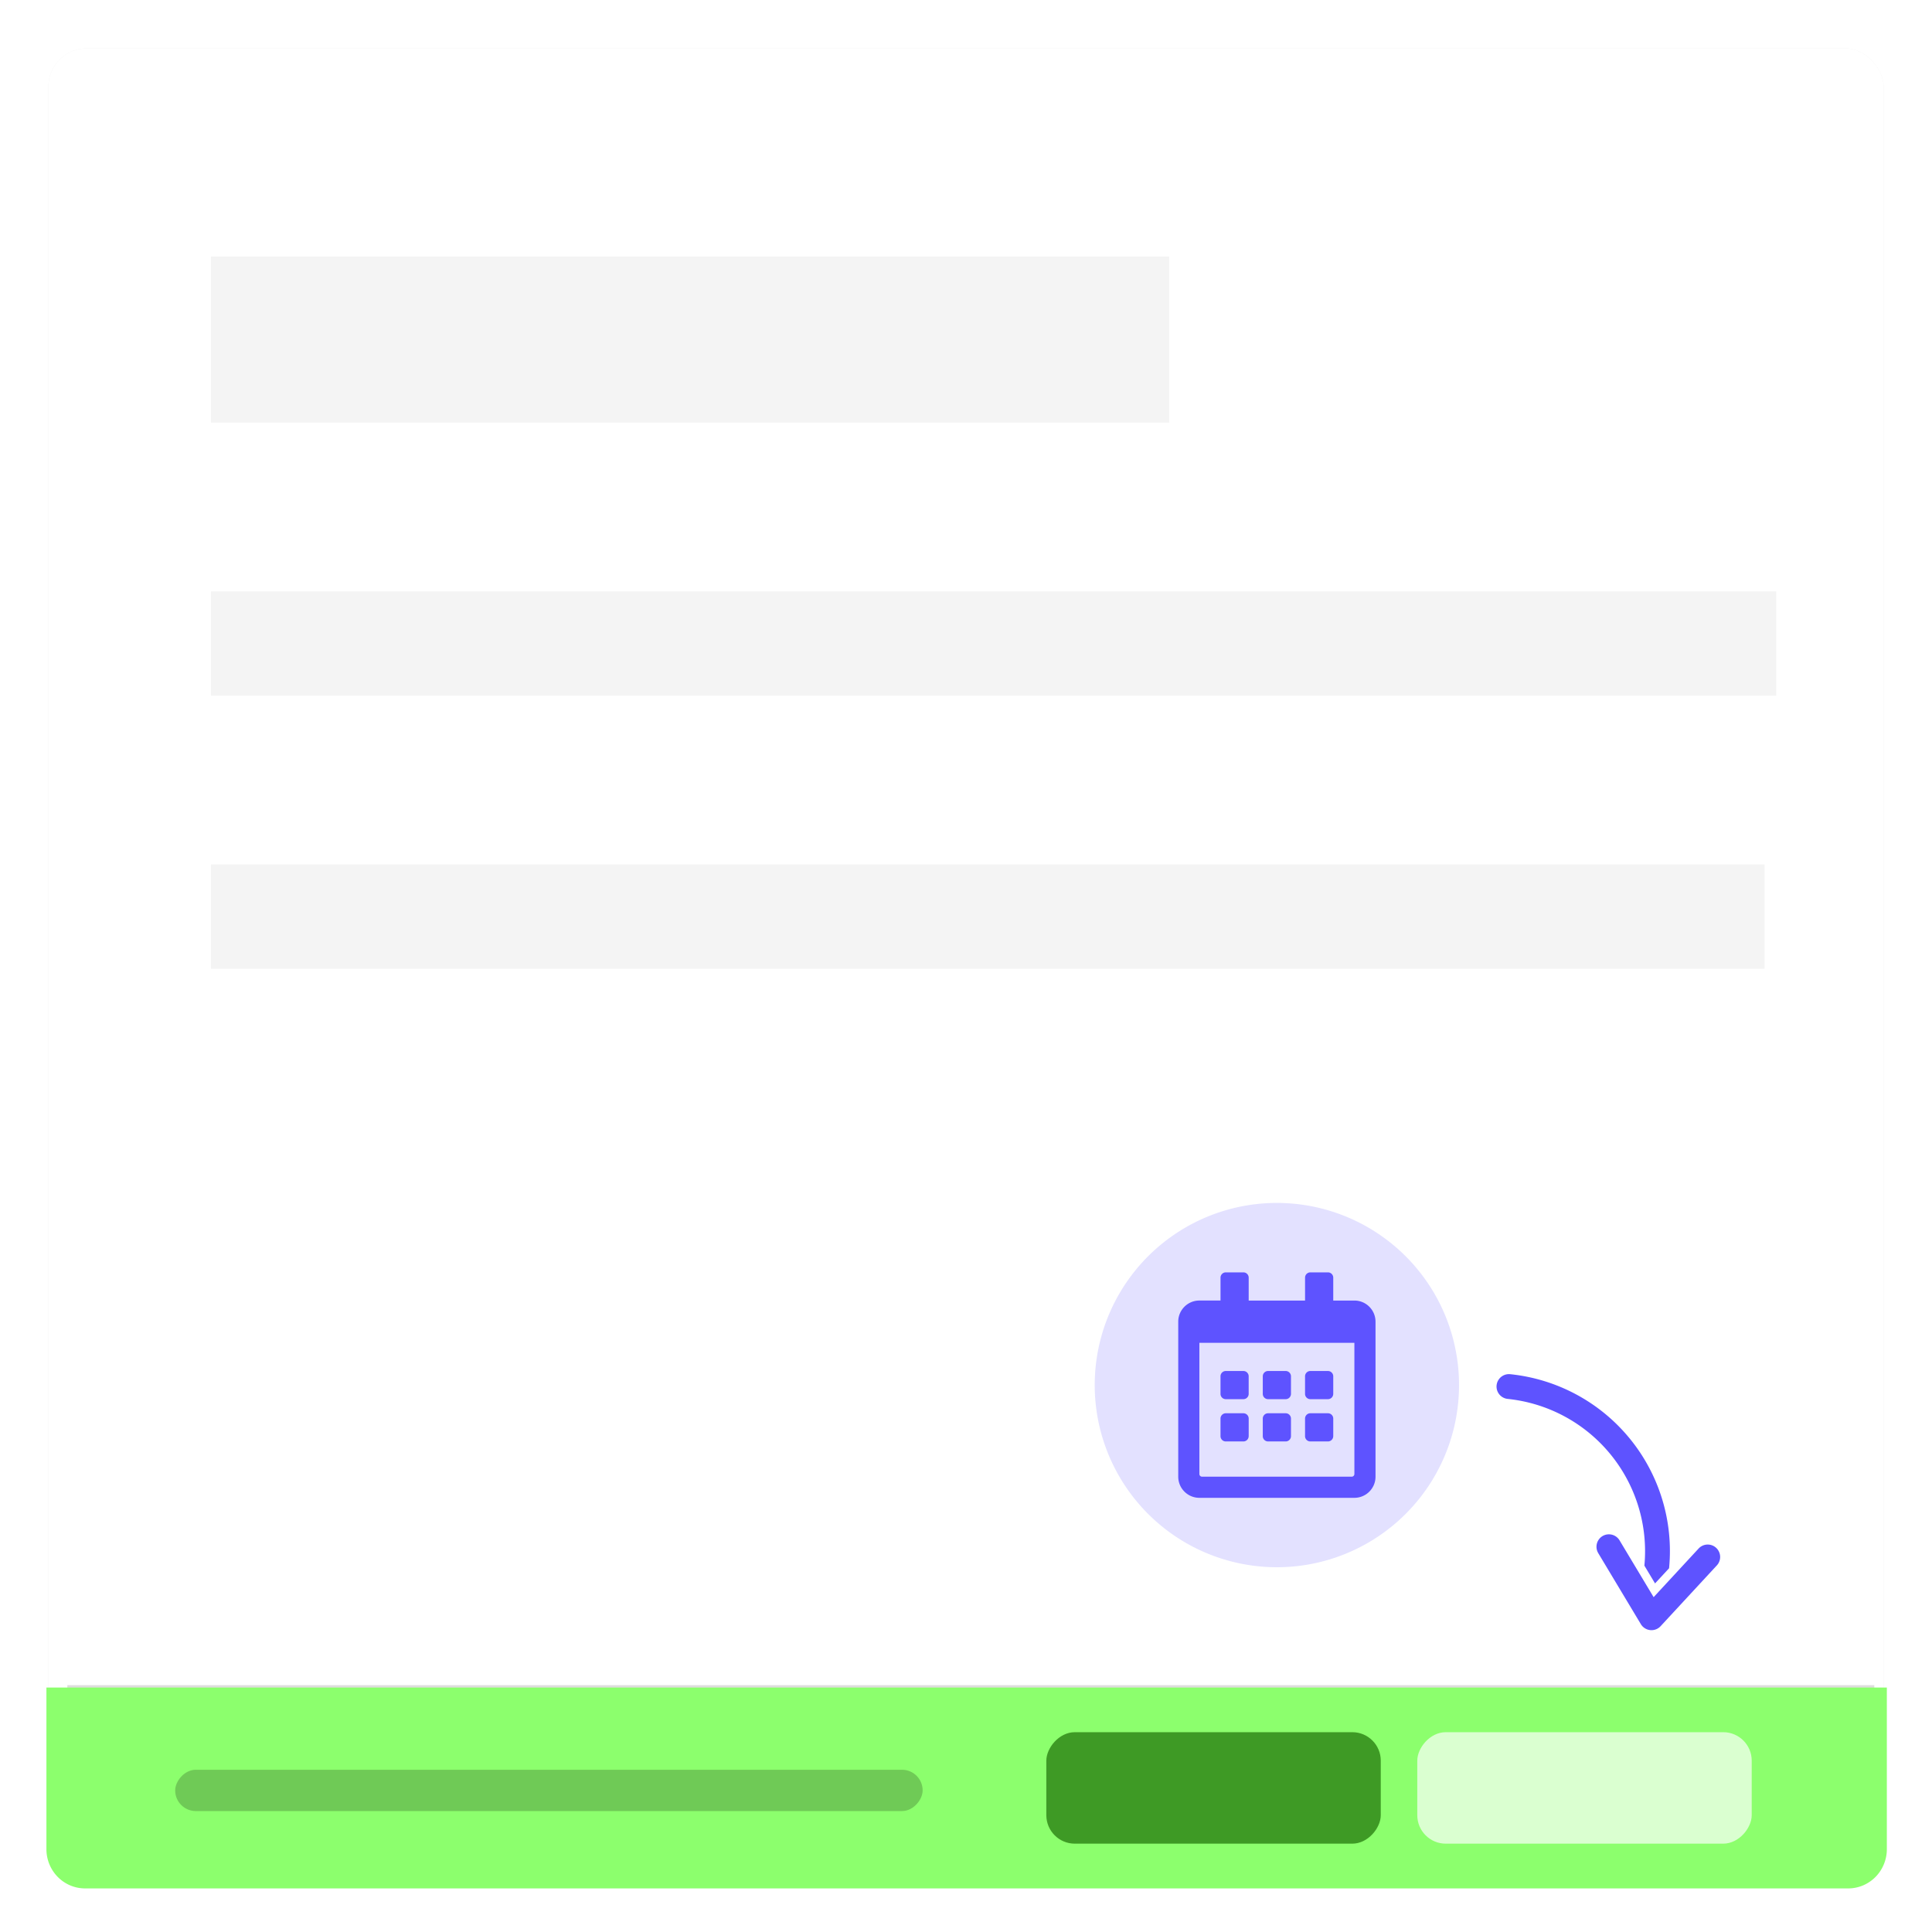
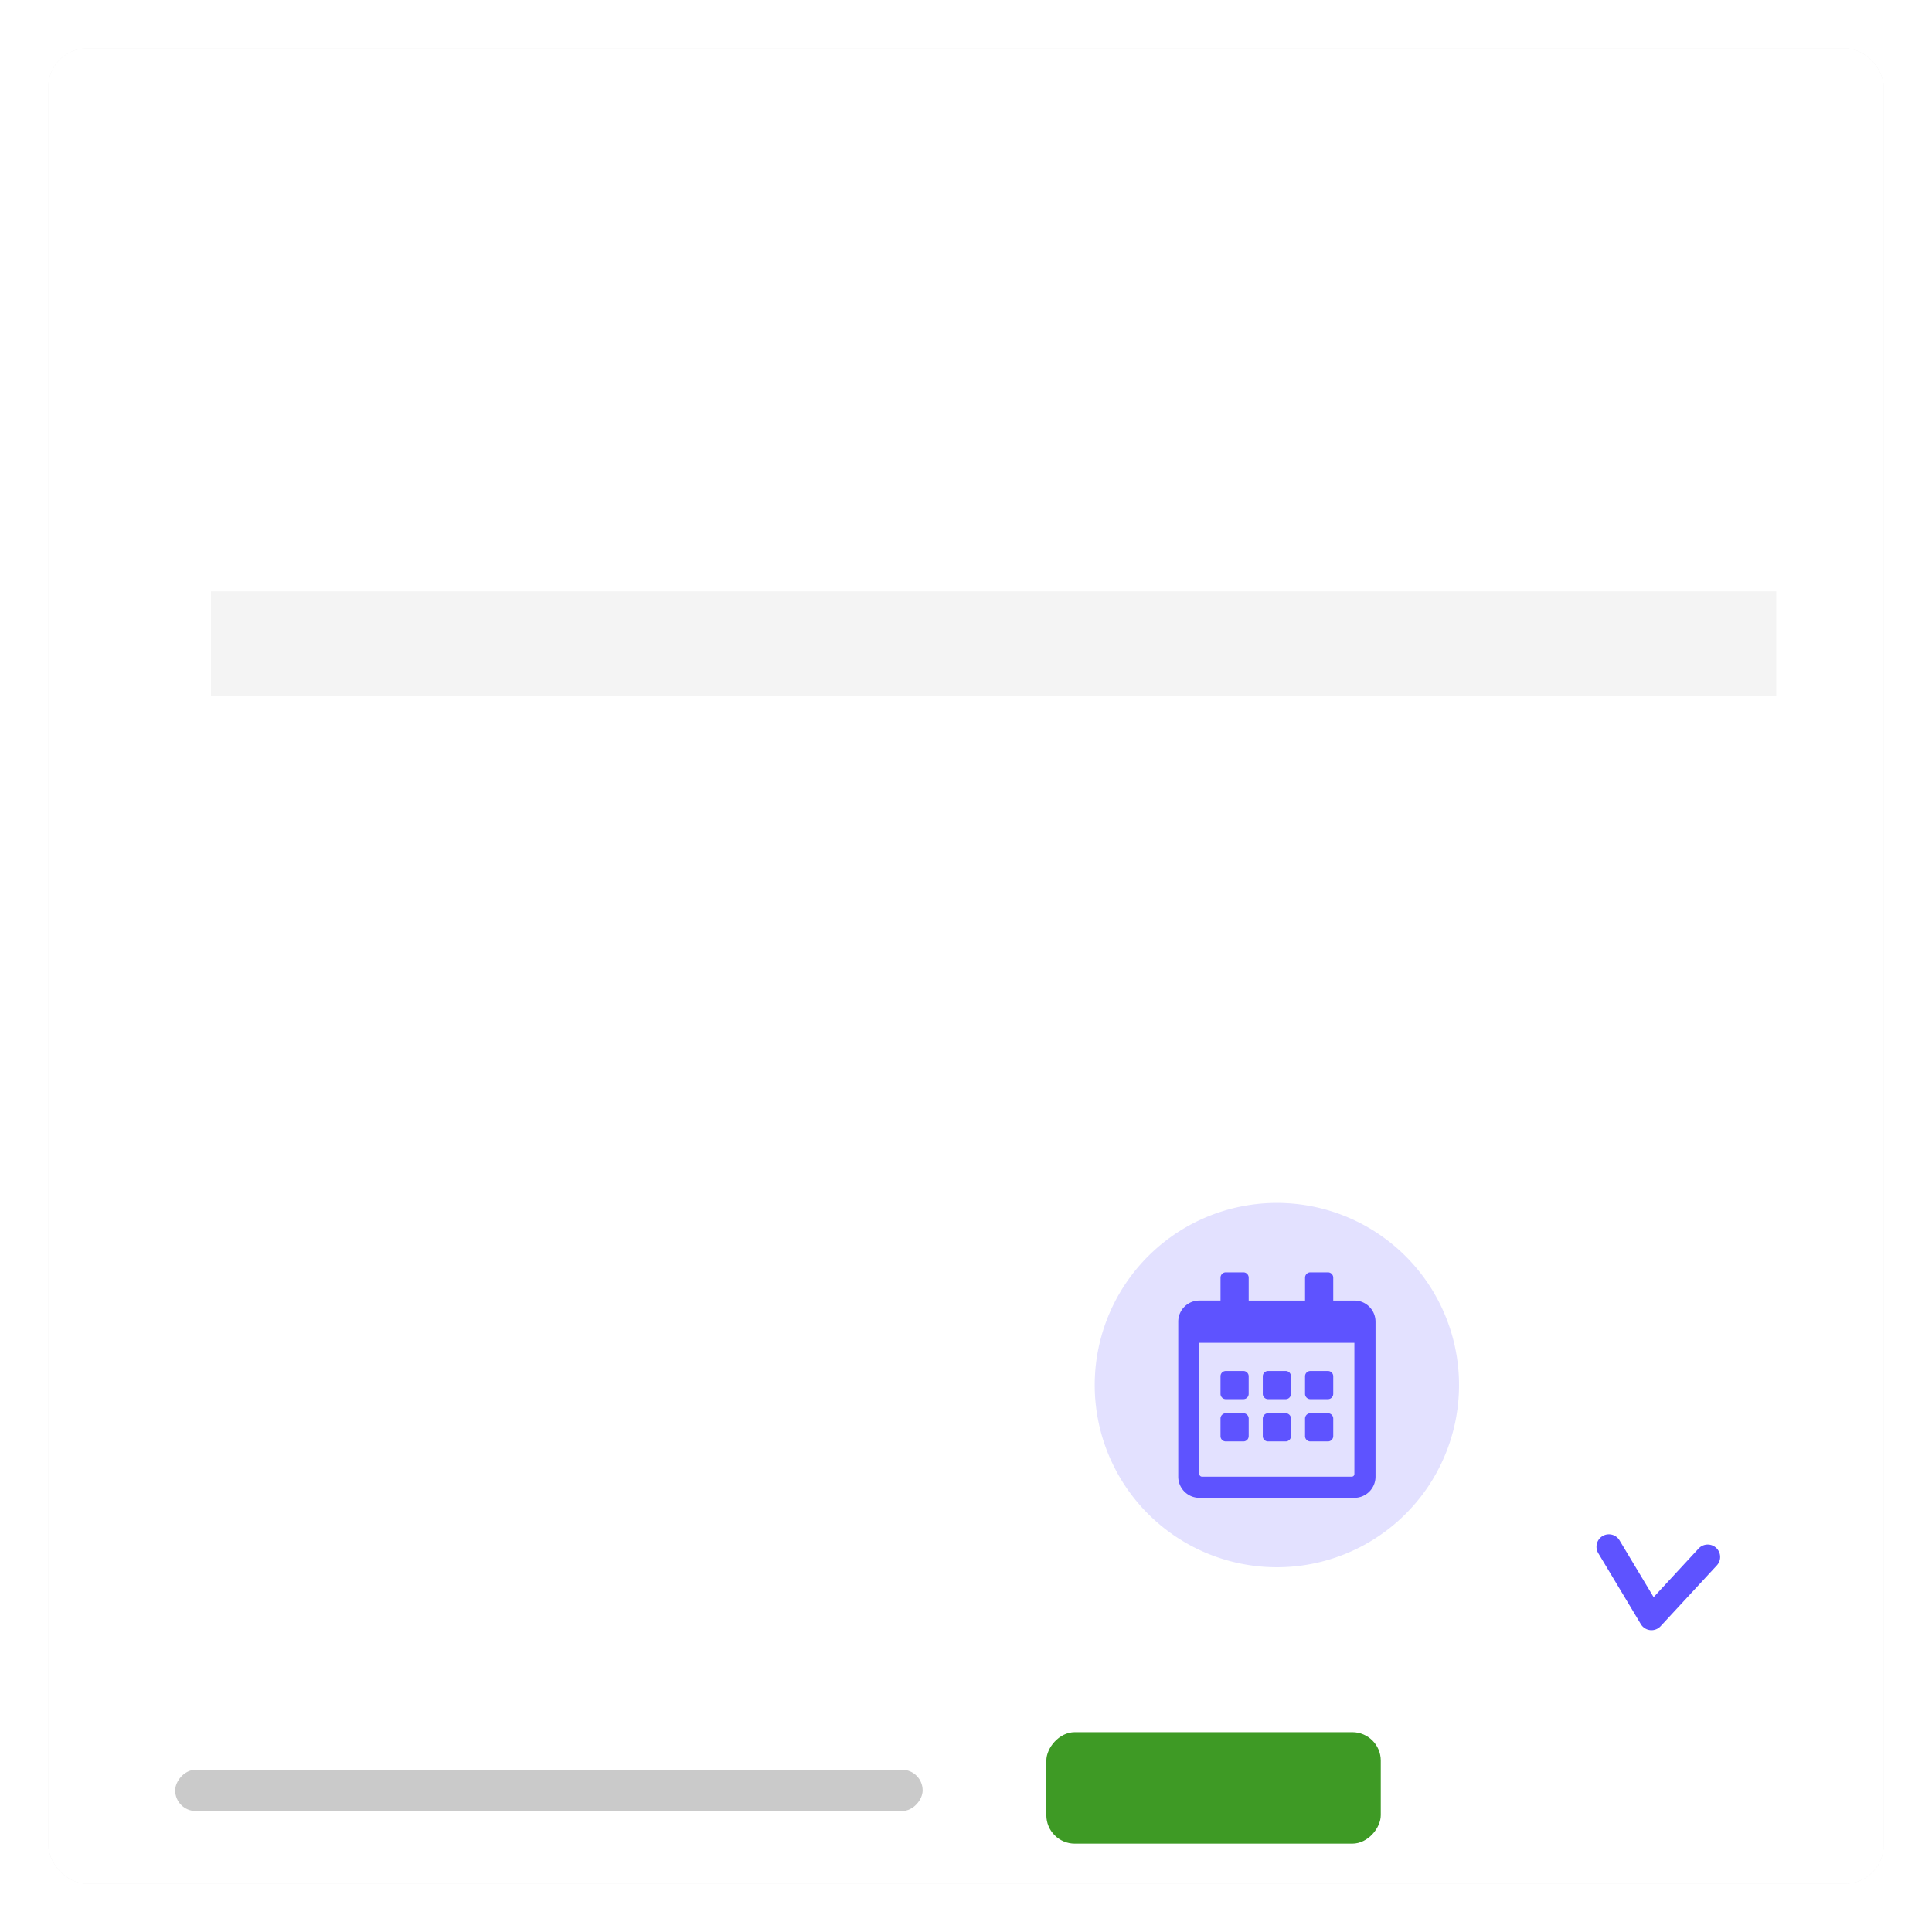
<svg xmlns="http://www.w3.org/2000/svg" viewBox="0 0 132.292 132.292" height="500" width="500">
  <defs>
    <filter style="color-interpolation-filters:sRGB" id="a" x="-.017" width="1.035" y="-.017" height="1.035">
      <feGaussianBlur stdDeviation=".905" />
    </filter>
    <filter style="color-interpolation-filters:sRGB" id="b" x="-.012" width="1.024" y="-.184" height="1.367">
      <feGaussianBlur stdDeviation=".637" />
    </filter>
    <clipPath id="c" clipPathUnits="userSpaceOnUse">
      <rect ry="0" y="3.307" x="3.307" height="13.512" width="125.954" style="opacity:1;fill:#000;fill-opacity:1;stroke-width:.794;stroke-linecap:round;stroke-linejoin:round" />
    </clipPath>
  </defs>
  <rect ry="2.646" style="opacity:.25;fill:#000;fill-opacity:1;stroke-width:1.003;stroke-linecap:round;stroke-linejoin:round;filter:url(#a)" width="125.677" height="125.677" x="3.307" y="3.307" />
  <rect ry="2.646" style="opacity:1;fill:#fff;fill-opacity:1;stroke-width:1.003;stroke-linecap:round;stroke-linejoin:round" width="125.677" height="125.677" x="3.307" y="3.307" />
  <g style="display:inline">
-     <rect style="opacity:.551;fill:#362730;fill-opacity:.512;stroke-width:.794;stroke-linecap:round;stroke-linejoin:round;filter:url(#b)" width="125.871" height="8.328" x="3.295" y="115.548" ry="0" transform="matrix(.983 0 0 1.001 1.37 -.274)" />
-     <path clip-path="url(#c)" d="M5.953 3.307h120.478a2.64 2.64 0 0 1 2.646 2.646v29.868a2.64 2.64 0 0 1-2.646 2.646H5.953a2.64 2.64 0 0 1-2.646-2.646V5.953a2.64 2.64 0 0 1 2.646-2.646z" style="opacity:1;fill:#8cff6d;fill-opacity:1;stroke-width:.794;stroke-linecap:round;stroke-linejoin:round" transform="matrix(1.002 0 0 -1.018 -.135 132.674)" />
    <g transform="translate(-.033 -.002)">
      <rect transform="scale(1 -1)" style="display:inline;opacity:.208;fill:#000;fill-opacity:1;stroke:none;stroke-width:.747;stroke-linecap:round;stroke-linejoin:round" width="51.182" height="2.829" x="12.028" y="-124.013" ry="1.414" />
-       <rect transform="scale(1 -1)" style="display:inline;opacity:1;fill:#fff;fill-opacity:.679;stroke:none;stroke-width:.794;stroke-linecap:round;stroke-linejoin:round" width="22.9" height="7.633" x="97.08" y="-126.245" ry="1.949" />
      <rect ry="1.949" y="-126.245" x="71.68" height="7.633" width="22.9" style="display:inline;opacity:1;fill:#3e9a25;fill-opacity:1;stroke:none;stroke-width:.794;stroke-linecap:round;stroke-linejoin:round" transform="scale(1 -1)" />
      <path d="M87.318 90.731H86.11a.363.363 0 0 1-.361-.361v-1.207c0-.199.162-.361.361-.361h1.207c.199 0 .361.162.361.361v1.207a.363.363 0 0 1-.361.361zm3.256-.361v-1.207a.363.363 0 0 0-.362-.361h-1.206a.363.363 0 0 0-.362.361v1.207c0 .199.163.361.362.361h1.206a.363.363 0 0 0 .362-.361zm2.895 0v-1.207a.363.363 0 0 0-.362-.361H91.9a.363.363 0 0 0-.362.361v1.207c0 .199.163.361.362.361h1.206a.363.363 0 0 0 .362-.361zm-2.895 2.894v-1.206a.363.363 0 0 0-.362-.362h-1.206a.363.363 0 0 0-.362.362v1.206c0 .2.163.362.362.362h1.206a.363.363 0 0 0 .362-.362zm-2.895 0v-1.206a.363.363 0 0 0-.361-.362H86.11a.363.363 0 0 0-.361.362v1.206c0 .2.162.362.361.362h1.207a.363.363 0 0 0 .361-.362zm5.79 0v-1.206a.363.363 0 0 0-.362-.362H91.9a.363.363 0 0 0-.362.362v1.206c0 .2.163.362.362.362h1.206a.363.363 0 0 0 .362-.362zm2.894-7.84v10.614c0 .8-.648 1.448-1.447 1.448H84.302c-.799 0-1.447-.649-1.447-1.448V85.424c0-.799.648-1.447 1.447-1.447h1.448V82.41c0-.199.162-.362.361-.362h1.207c.199 0 .361.163.361.362v1.568h3.86V82.41c0-.199.163-.362.362-.362h1.206c.199 0 .362.163.362.362v1.568h1.447c.8 0 1.447.648 1.447 1.447zm-1.447 10.433v-8.985H84.302v8.985c0 .1.082.181.181.181h10.252c.1 0 .181-.081.181-.18z" fill="currentColor" style="fill:#5e53ff;fill-opacity:1;stroke-width:.03" transform="translate(-2.143 5.078)" />
      <path style="opacity:.173;fill:#5e53ff;fill-opacity:1;stroke-width:.794;stroke-linecap:round;stroke-linejoin:round" d="M99.56 97.286a12.473 12.473 0 0 1-17.47 2.432 12.473 12.473 0 0 1-2.433-17.47 12.473 12.473 0 0 1 17.47-2.434 12.473 12.473 0 0 1 2.436 17.469" transform="translate(-2.143 5.078)" />
    </g>
-     <rect ry="0" y="17.568" x="14.446" height="11.369" width="65.614" style="display:inline;opacity:.044;fill:#000;fill-opacity:1;stroke:none;stroke-width:.62;stroke-linecap:round;stroke-linejoin:round" />
    <rect style="display:inline;opacity:.044;fill:#000;fill-opacity:1;stroke:none;stroke-width:.629;stroke-linecap:round;stroke-linejoin:round" width="107.183" height="7.146" x="14.446" y="40.491" ry="0" />
-     <rect ry="0" y="59.192" x="14.446" height="7.146" width="106.381" style="display:inline;opacity:.044;fill:#000;fill-opacity:1;stroke:none;stroke-width:.626;stroke-linecap:round;stroke-linejoin:round" />
-     <path d="M112.598 107.206a10.487 10.487 0 0 0-9.361-11.417.85.85 0 0 1 .175-1.692 12.178 12.178 0 0 1 10.877 13.288l-.961 1.038zm-3.16-.857 2.917 4.862a.85.85 0 0 0 1.354.14l3.85-4.161a.85.85 0 1 0-1.248-1.156l-3.08 3.33-2.334-3.89a.85.85 0 1 0-1.458.875z" style="display:inline;fill:#5e53ff;fill-opacity:1;stroke-width:.035" />
+     <path d="M112.598 107.206l-.961 1.038zm-3.16-.857 2.917 4.862a.85.85 0 0 0 1.354.14l3.85-4.161a.85.85 0 1 0-1.248-1.156l-3.08 3.33-2.334-3.89a.85.85 0 1 0-1.458.875z" style="display:inline;fill:#5e53ff;fill-opacity:1;stroke-width:.035" />
  </g>
</svg>